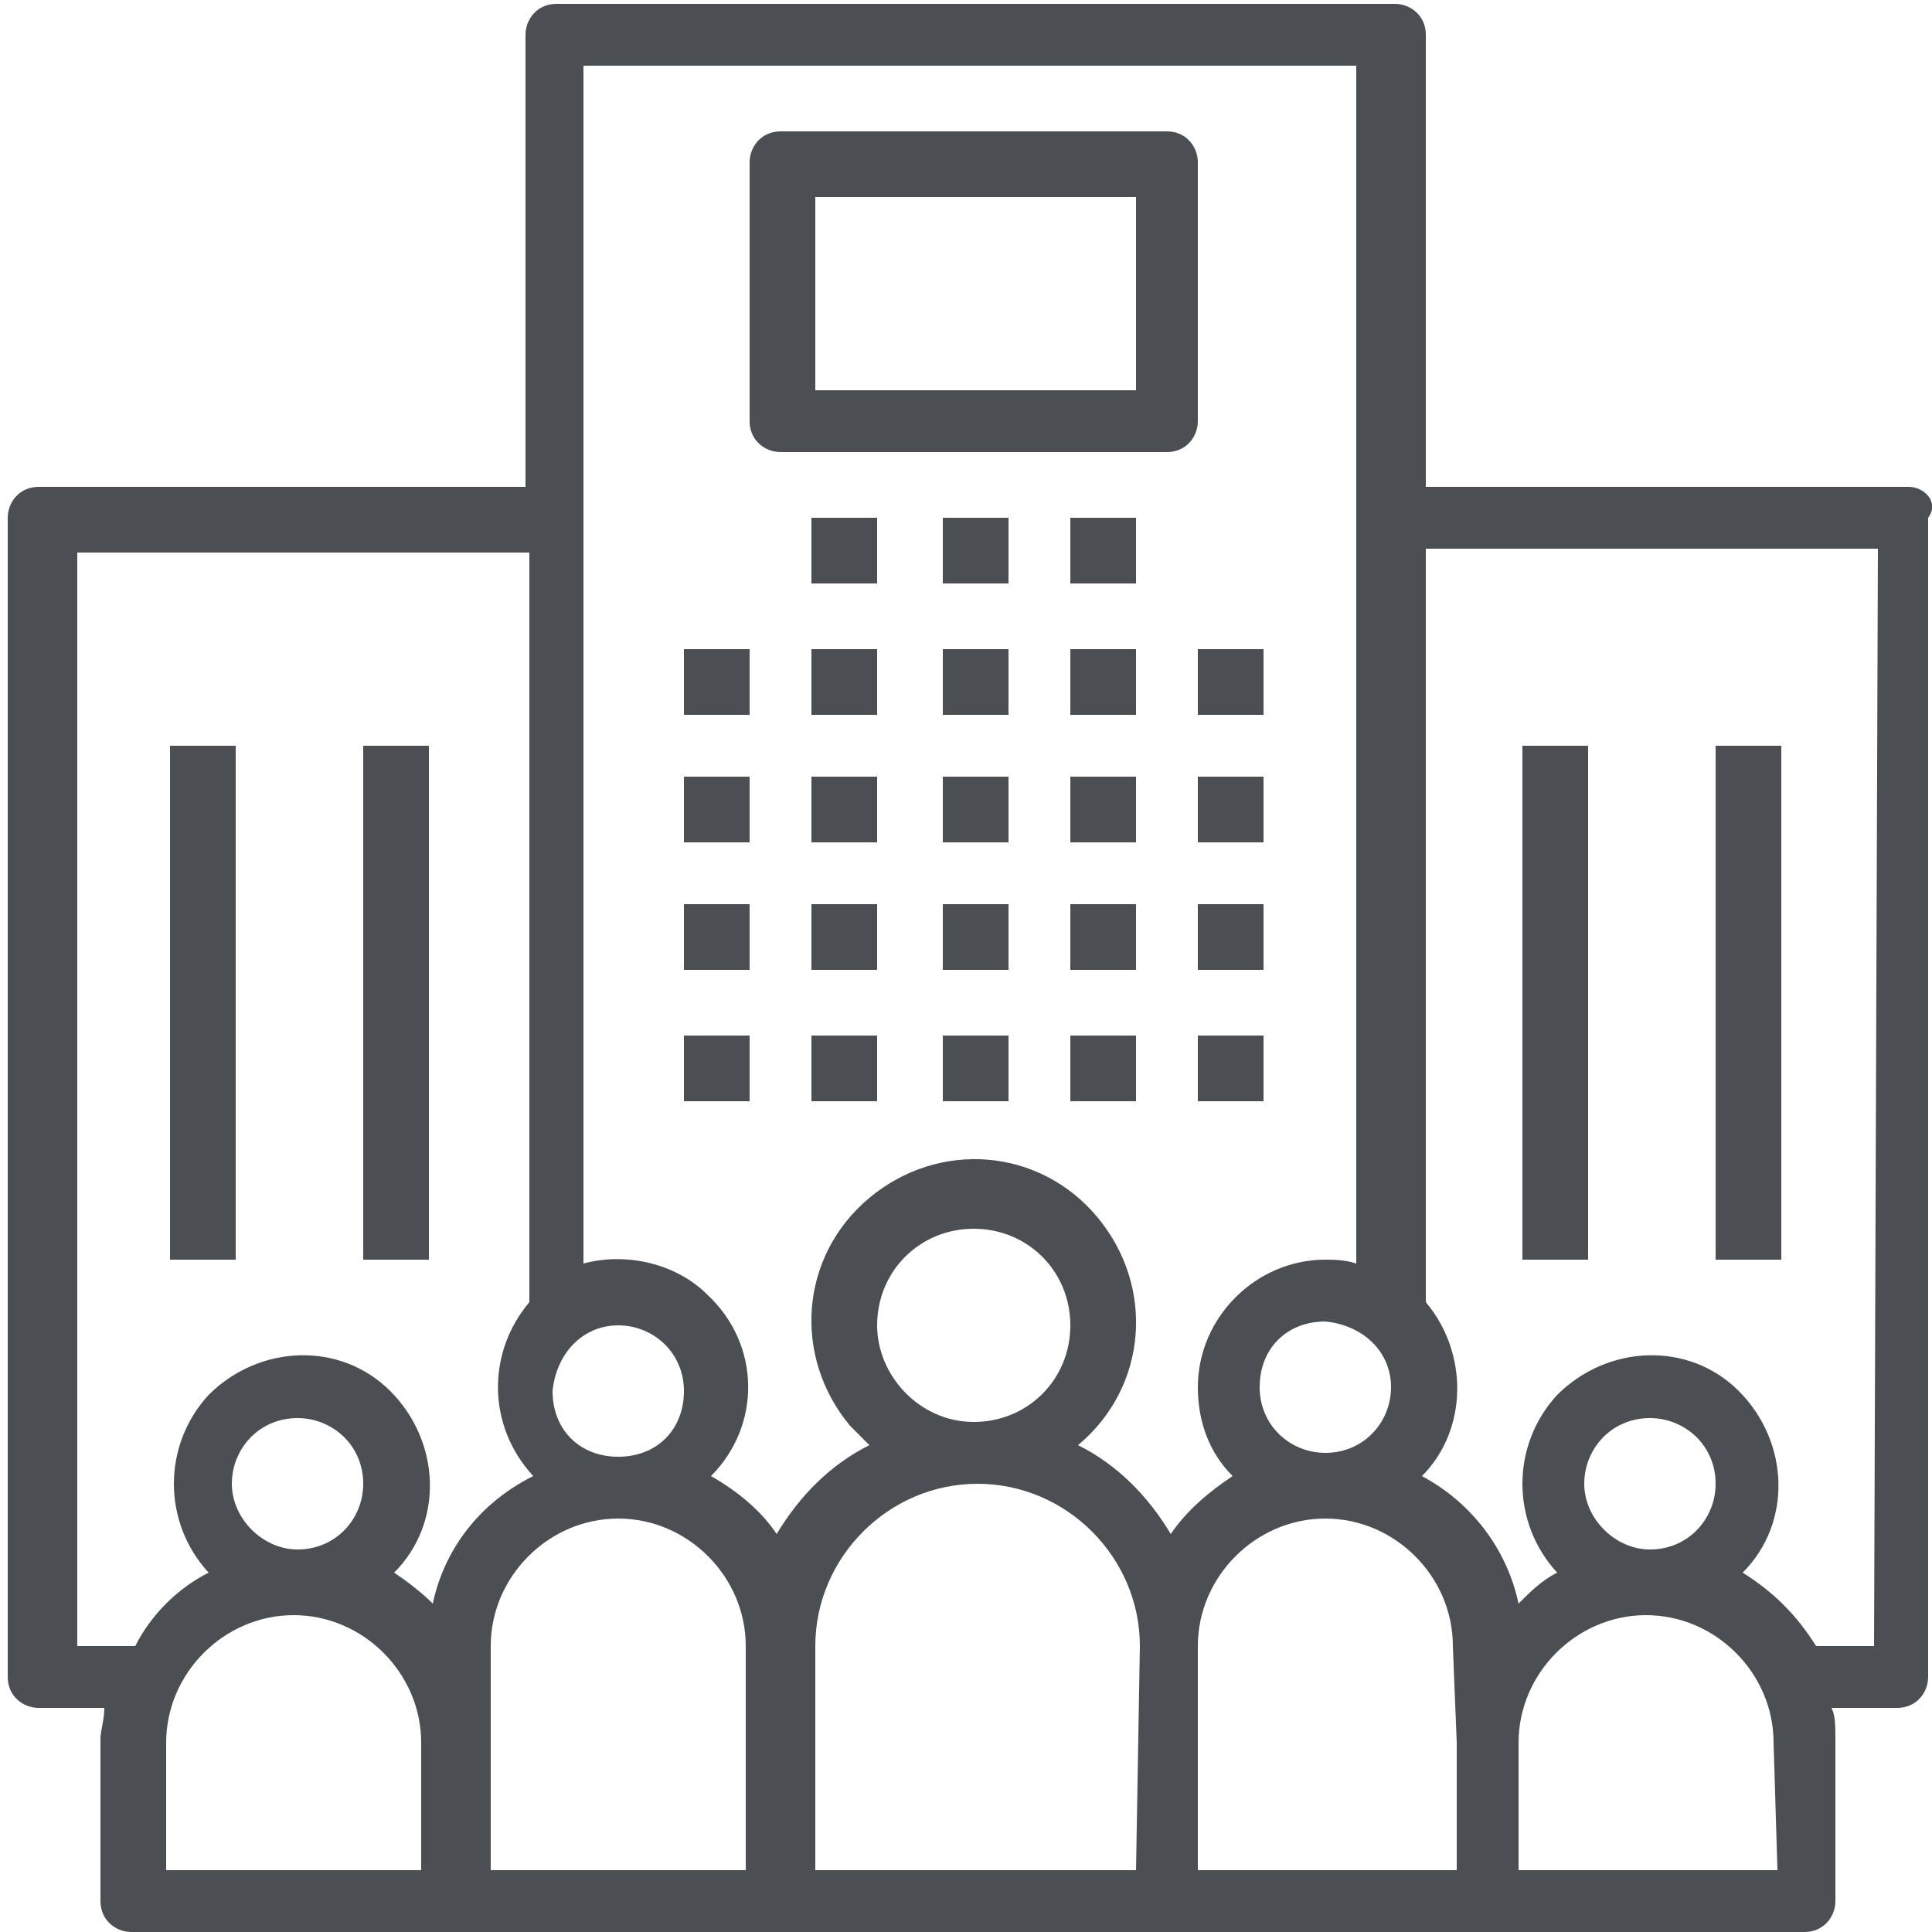
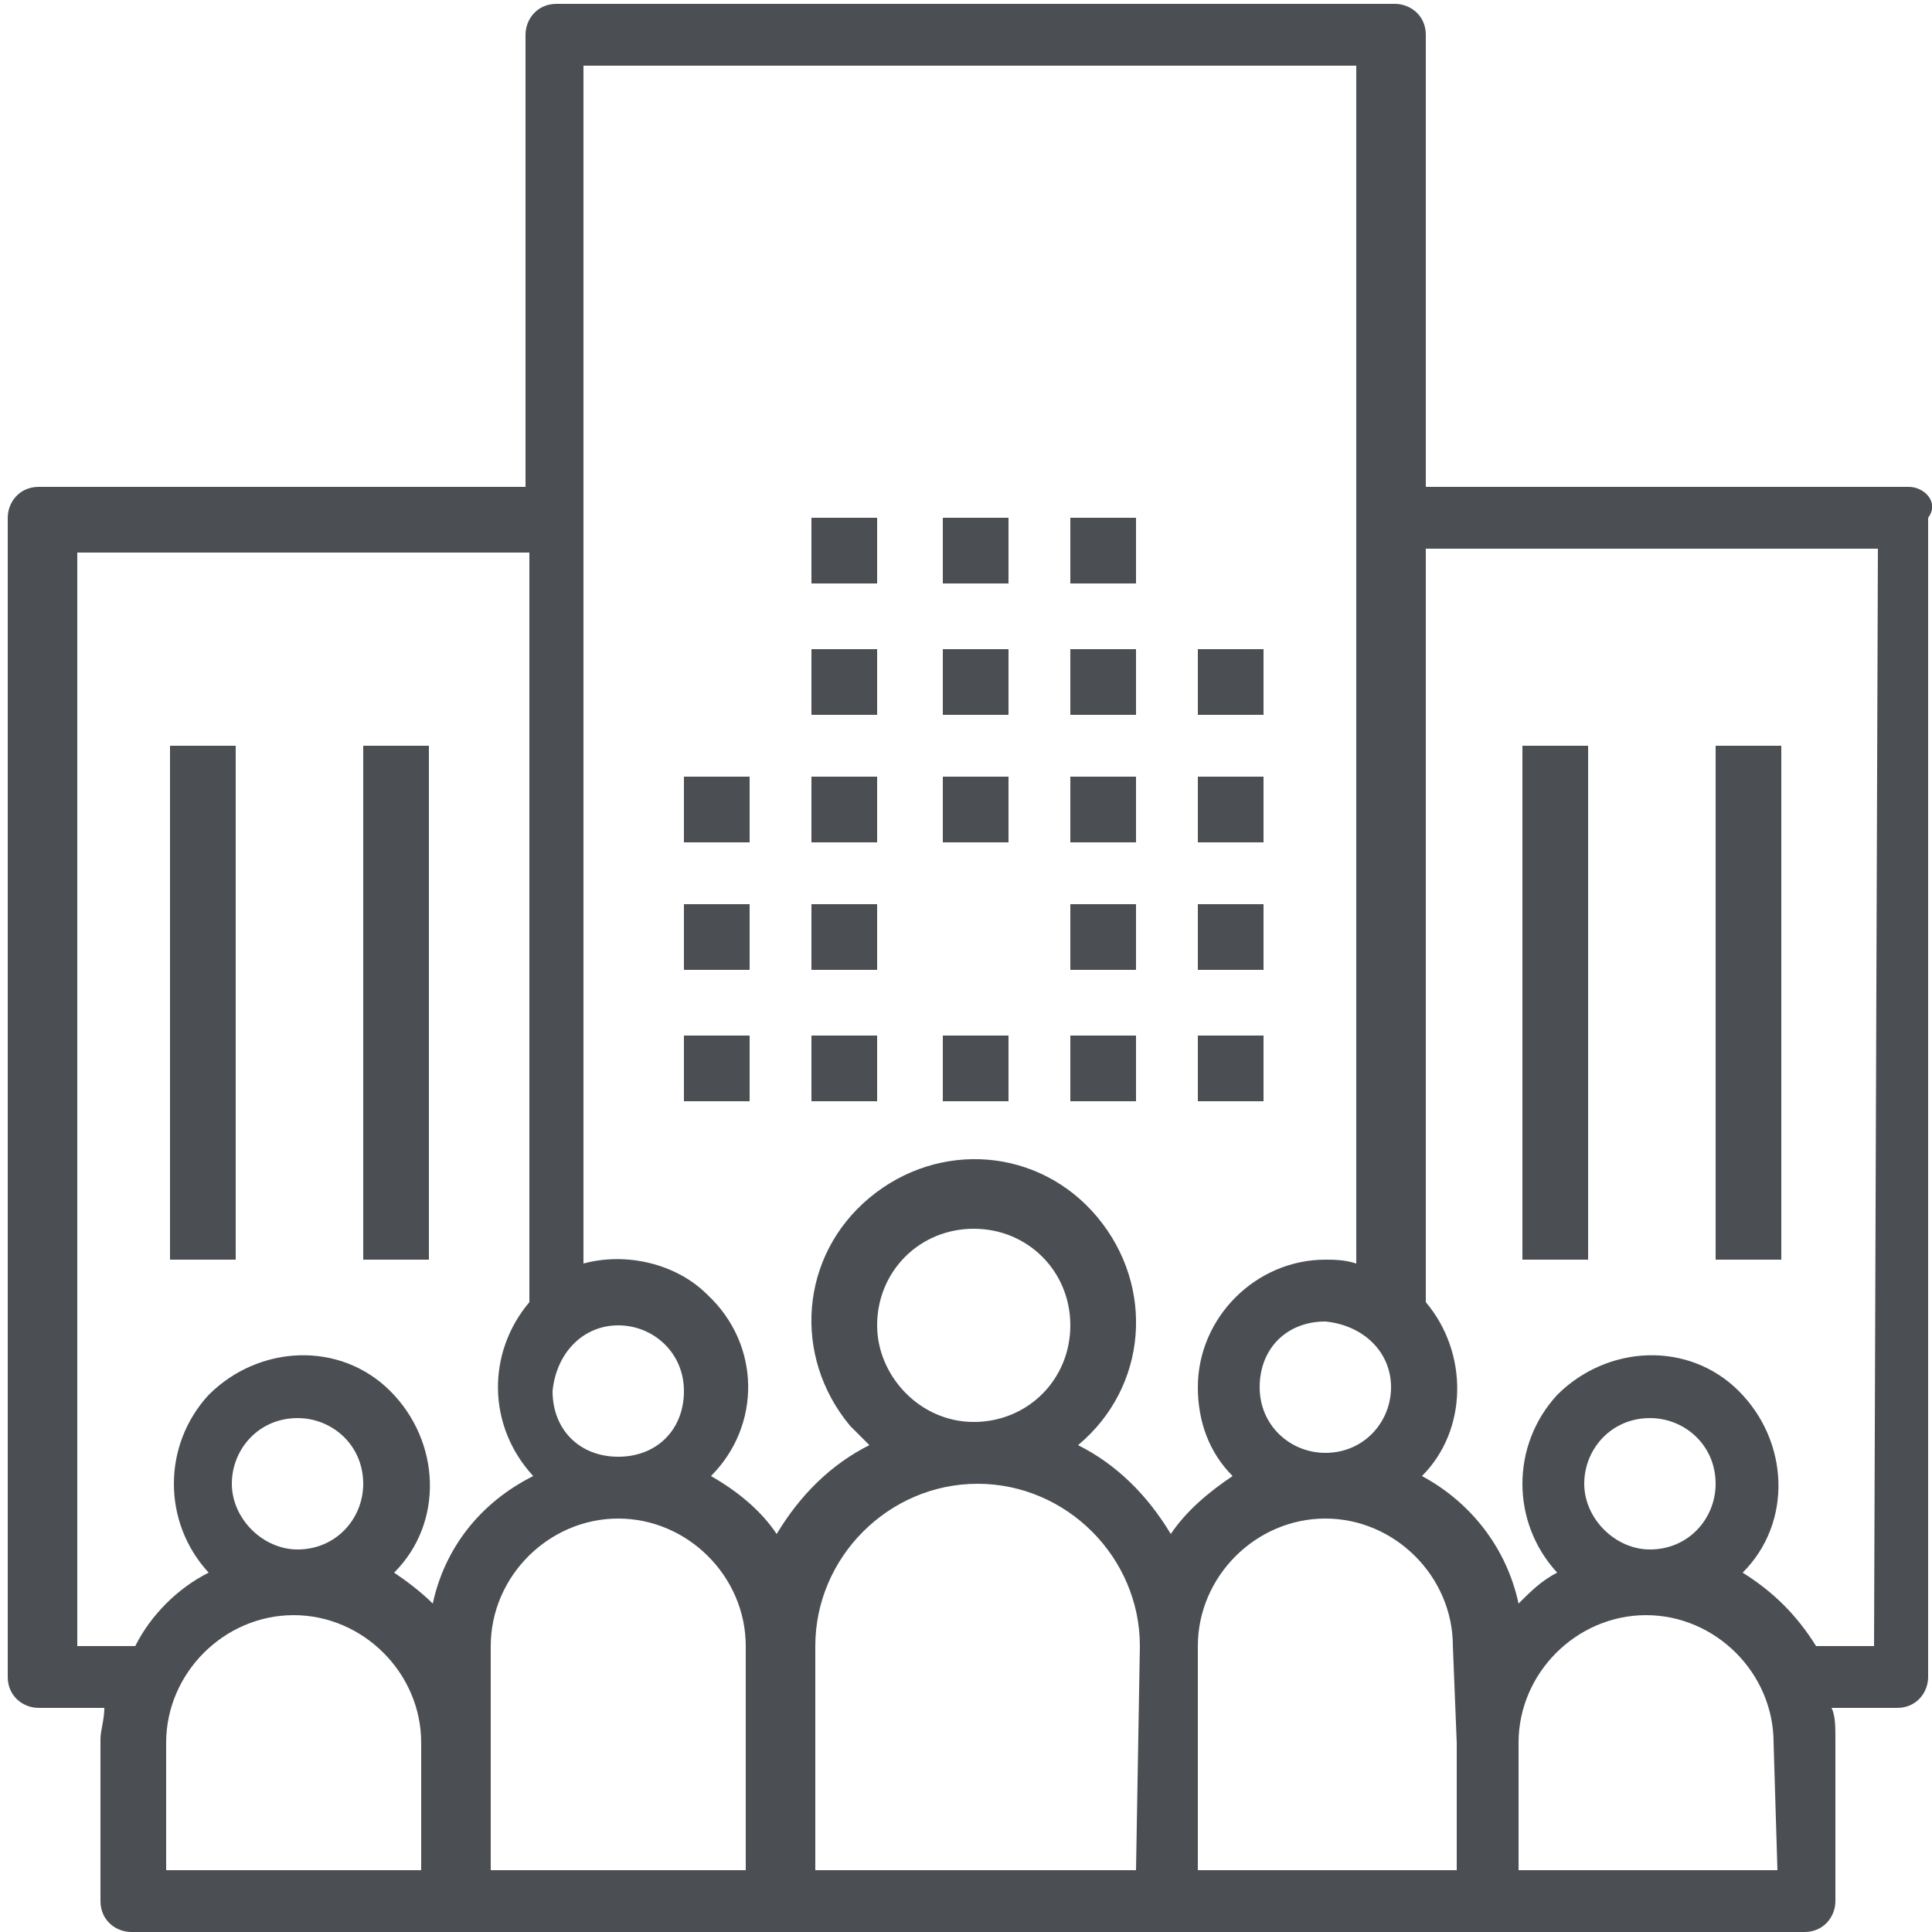
<svg xmlns="http://www.w3.org/2000/svg" version="1.1" id="Capa_1" x="0px" y="0px" viewBox="-102 45.7 50 50" style="enable-background:new -102 45.7 50 50;" xml:space="preserve">
  <style type="text/css">
	.st0{fill:#4B4F54;}
</style>
  <g>
    <g>
      <g>
-         <rect x="-84.3" y="62.5" class="st0" width="1.7" height="1.7" />
-       </g>
+         </g>
    </g>
    <g>
      <g>
        <rect x="-84.3" y="65.8" class="st0" width="1.7" height="1.7" />
      </g>
    </g>
    <g>
      <g>
        <rect x="-84.3" y="69.1" class="st0" width="1.7" height="1.7" />
      </g>
    </g>
    <g>
      <g>
        <rect x="-84.3" y="72.5" class="st0" width="1.7" height="1.7" />
      </g>
    </g>
    <g>
      <g>
        <rect x="-81" y="62.5" class="st0" width="1.7" height="1.7" />
      </g>
    </g>
    <g>
      <g>
        <rect x="-81" y="65.8" class="st0" width="1.7" height="1.7" />
      </g>
    </g>
    <g>
      <g>
        <rect x="-81" y="69.1" class="st0" width="1.7" height="1.7" />
      </g>
    </g>
    <g>
      <g>
        <rect x="-81" y="72.5" class="st0" width="1.7" height="1.7" />
      </g>
    </g>
    <g>
      <g>
        <rect x="-77.6" y="62.5" class="st0" width="1.7" height="1.7" />
      </g>
    </g>
    <g>
      <g>
        <rect x="-77.6" y="65.8" class="st0" width="1.7" height="1.7" />
      </g>
    </g>
    <g>
      <g>
-         <rect x="-77.6" y="69.1" class="st0" width="1.7" height="1.7" />
-       </g>
+         </g>
    </g>
    <g>
      <g>
        <rect x="-77.6" y="72.5" class="st0" width="1.7" height="1.7" />
      </g>
    </g>
    <g>
      <g>
        <rect x="-74.3" y="62.5" class="st0" width="1.7" height="1.7" />
      </g>
    </g>
    <g>
      <g>
        <rect x="-81" y="59.1" class="st0" width="1.7" height="1.7" />
      </g>
    </g>
    <g>
      <g>
        <rect x="-77.6" y="59.1" class="st0" width="1.7" height="1.7" />
      </g>
    </g>
    <g>
      <g>
        <rect x="-74.3" y="59.1" class="st0" width="1.7" height="1.7" />
      </g>
    </g>
    <g>
      <g>
        <rect x="-74.3" y="65.8" class="st0" width="1.7" height="1.7" />
      </g>
    </g>
    <g>
      <g>
        <rect x="-74.3" y="69.1" class="st0" width="1.7" height="1.7" />
      </g>
    </g>
    <g>
      <g>
        <rect x="-74.3" y="72.5" class="st0" width="1.7" height="1.7" />
      </g>
    </g>
    <g>
      <g>
        <rect x="-71" y="62.5" class="st0" width="1.7" height="1.7" />
      </g>
    </g>
    <g>
      <g>
        <rect x="-71" y="65.8" class="st0" width="1.7" height="1.7" />
      </g>
    </g>
    <g>
      <g>
        <rect x="-71" y="69.1" class="st0" width="1.7" height="1.7" />
      </g>
    </g>
    <g>
      <g>
        <rect x="-71" y="72.5" class="st0" width="1.7" height="1.7" />
      </g>
    </g>
    <g>
      <g>
        <path class="st0" d="M-52.6,58.3L-52.6,58.3h-12.5V46.6c0-0.5-0.4-0.8-0.8-0.8l0,0h-21.7c-0.5,0-0.8,0.4-0.8,0.8l0,0v11.7H-101     c-0.5,0-0.8,0.4-0.8,0.8l0,0v30c0,0.5,0.4,0.8,0.8,0.8l0,0h1.7c0,0.3-0.1,0.6-0.1,0.8v4.2c0,0.5,0.4,0.8,0.8,0.8l0,0h43.3     c0.5,0,0.8-0.4,0.8-0.8l0,0v-4.2c0-0.3,0-0.6-0.1-0.8h1.7c0.5,0,0.8-0.4,0.8-0.8l0,0v-30C-51.8,58.7-52.2,58.3-52.6,58.3z      M-66,81.6c0,0.9-0.7,1.7-1.7,1.7c-0.9,0-1.7-0.7-1.7-1.7s0.7-1.7,1.7-1.7C-66.7,80-66,80.7-66,81.6z M-86,80     c0.9,0,1.7,0.7,1.7,1.7s-0.7,1.7-1.7,1.7s-1.7-0.7-1.7-1.7C-87.6,80.7-86.9,80-86,80z M-91,94.1h-6.7v-3.3c0-1.8,1.5-3.3,3.3-3.3     c1.8,0,3.3,1.5,3.3,3.3v3.3H-91z M-96,84.1c0-0.9,0.7-1.7,1.7-1.7c0.9,0,1.7,0.7,1.7,1.7c0,0.9-0.7,1.7-1.7,1.7     C-95.2,85.8-96,85-96,84.1z M-90.8,87.2c-0.3-0.3-0.7-0.6-1-0.8c1.3-1.3,1.2-3.4-0.1-4.7c-1.3-1.3-3.4-1.2-4.7,0.1     c-1.2,1.3-1.2,3.3,0,4.6c-0.8,0.4-1.5,1.1-1.9,1.9h-1.5V60h11.7v19.4c-1.1,1.3-1.1,3.2,0.1,4.5C-89.6,84.6-90.5,85.8-90.8,87.2z      M-82.6,94.1h-6.7v-5.8c0-1.8,1.5-3.3,3.3-3.3c1.8,0,3.3,1.5,3.3,3.3v5.8H-82.6z M-72.6,94.1h-8.3v-5.8c0-2.3,1.9-4.2,4.2-4.2     c2.3,0,4.2,1.9,4.2,4.2L-72.6,94.1L-72.6,94.1z M-79.3,80c0-1.4,1.1-2.5,2.5-2.5s2.5,1.1,2.5,2.5s-1.1,2.5-2.5,2.5     S-79.3,81.3-79.3,80z M-71.7,85.4c-0.6-1-1.4-1.8-2.4-2.3c1.8-1.5,2-4.1,0.5-5.9s-4.1-2-5.9-0.5c-1.8,1.5-2,4.1-0.5,5.9     c0.2,0.2,0.3,0.3,0.5,0.5c-1,0.5-1.8,1.3-2.4,2.3c-0.4-0.6-1-1.1-1.7-1.5c1.3-1.3,1.3-3.4-0.1-4.7c-0.8-0.8-2.1-1.1-3.2-0.8v-31     h20v31c-0.3-0.1-0.6-0.1-0.8-0.1c-1.8,0-3.3,1.5-3.3,3.3c0,0.9,0.3,1.7,0.9,2.3C-70.7,84.3-71.3,84.8-71.7,85.4z M-64.3,90.8v3.3     H-71v-5.8c0-1.8,1.5-3.3,3.3-3.3s3.3,1.5,3.3,3.3L-64.3,90.8L-64.3,90.8z M-56,94.1h-6.7v-3.3c0-1.8,1.5-3.3,3.3-3.3     s3.3,1.5,3.3,3.3L-56,94.1L-56,94.1z M-61,84.1c0-0.9,0.7-1.7,1.7-1.7c0.9,0,1.7,0.7,1.7,1.7c0,0.9-0.7,1.7-1.7,1.7     C-60.2,85.8-61,85-61,84.1z M-53.5,88.3H-55c-0.5-0.8-1.1-1.4-1.9-1.9c1.3-1.3,1.2-3.4-0.1-4.7c-1.3-1.3-3.4-1.2-4.7,0.1     c-1.2,1.3-1.2,3.3,0,4.6c-0.4,0.2-0.7,0.5-1,0.8c-0.3-1.4-1.2-2.6-2.5-3.3c1.2-1.2,1.2-3.2,0.1-4.5V59.9h11.7L-53.5,88.3     L-53.5,88.3z" />
      </g>
    </g>
    <g>
      <g>
        <rect x="-62.6" y="65" class="st0" width="1.7" height="13.3" />
      </g>
    </g>
    <g>
      <g>
        <rect x="-57.6" y="65" class="st0" width="1.7" height="13.3" />
      </g>
    </g>
    <g>
      <g>
        <rect x="-97.6" y="65" class="st0" width="1.7" height="13.3" />
      </g>
    </g>
    <g>
      <g>
        <rect x="-92.6" y="65" class="st0" width="1.7" height="13.3" />
      </g>
    </g>
    <g>
      <g>
-         <path class="st0" d="M-71.8,49.1L-71.8,49.1h-10c-0.5,0-0.8,0.4-0.8,0.8l0,0v6.7c0,0.5,0.4,0.8,0.8,0.8l0,0h10     c0.5,0,0.8-0.4,0.8-0.8l0,0v-6.7C-71,49.5-71.3,49.1-71.8,49.1z M-72.6,55.8h-8.3v-5h8.3V55.8z" />
-       </g>
+         </g>
    </g>
  </g>
</svg>